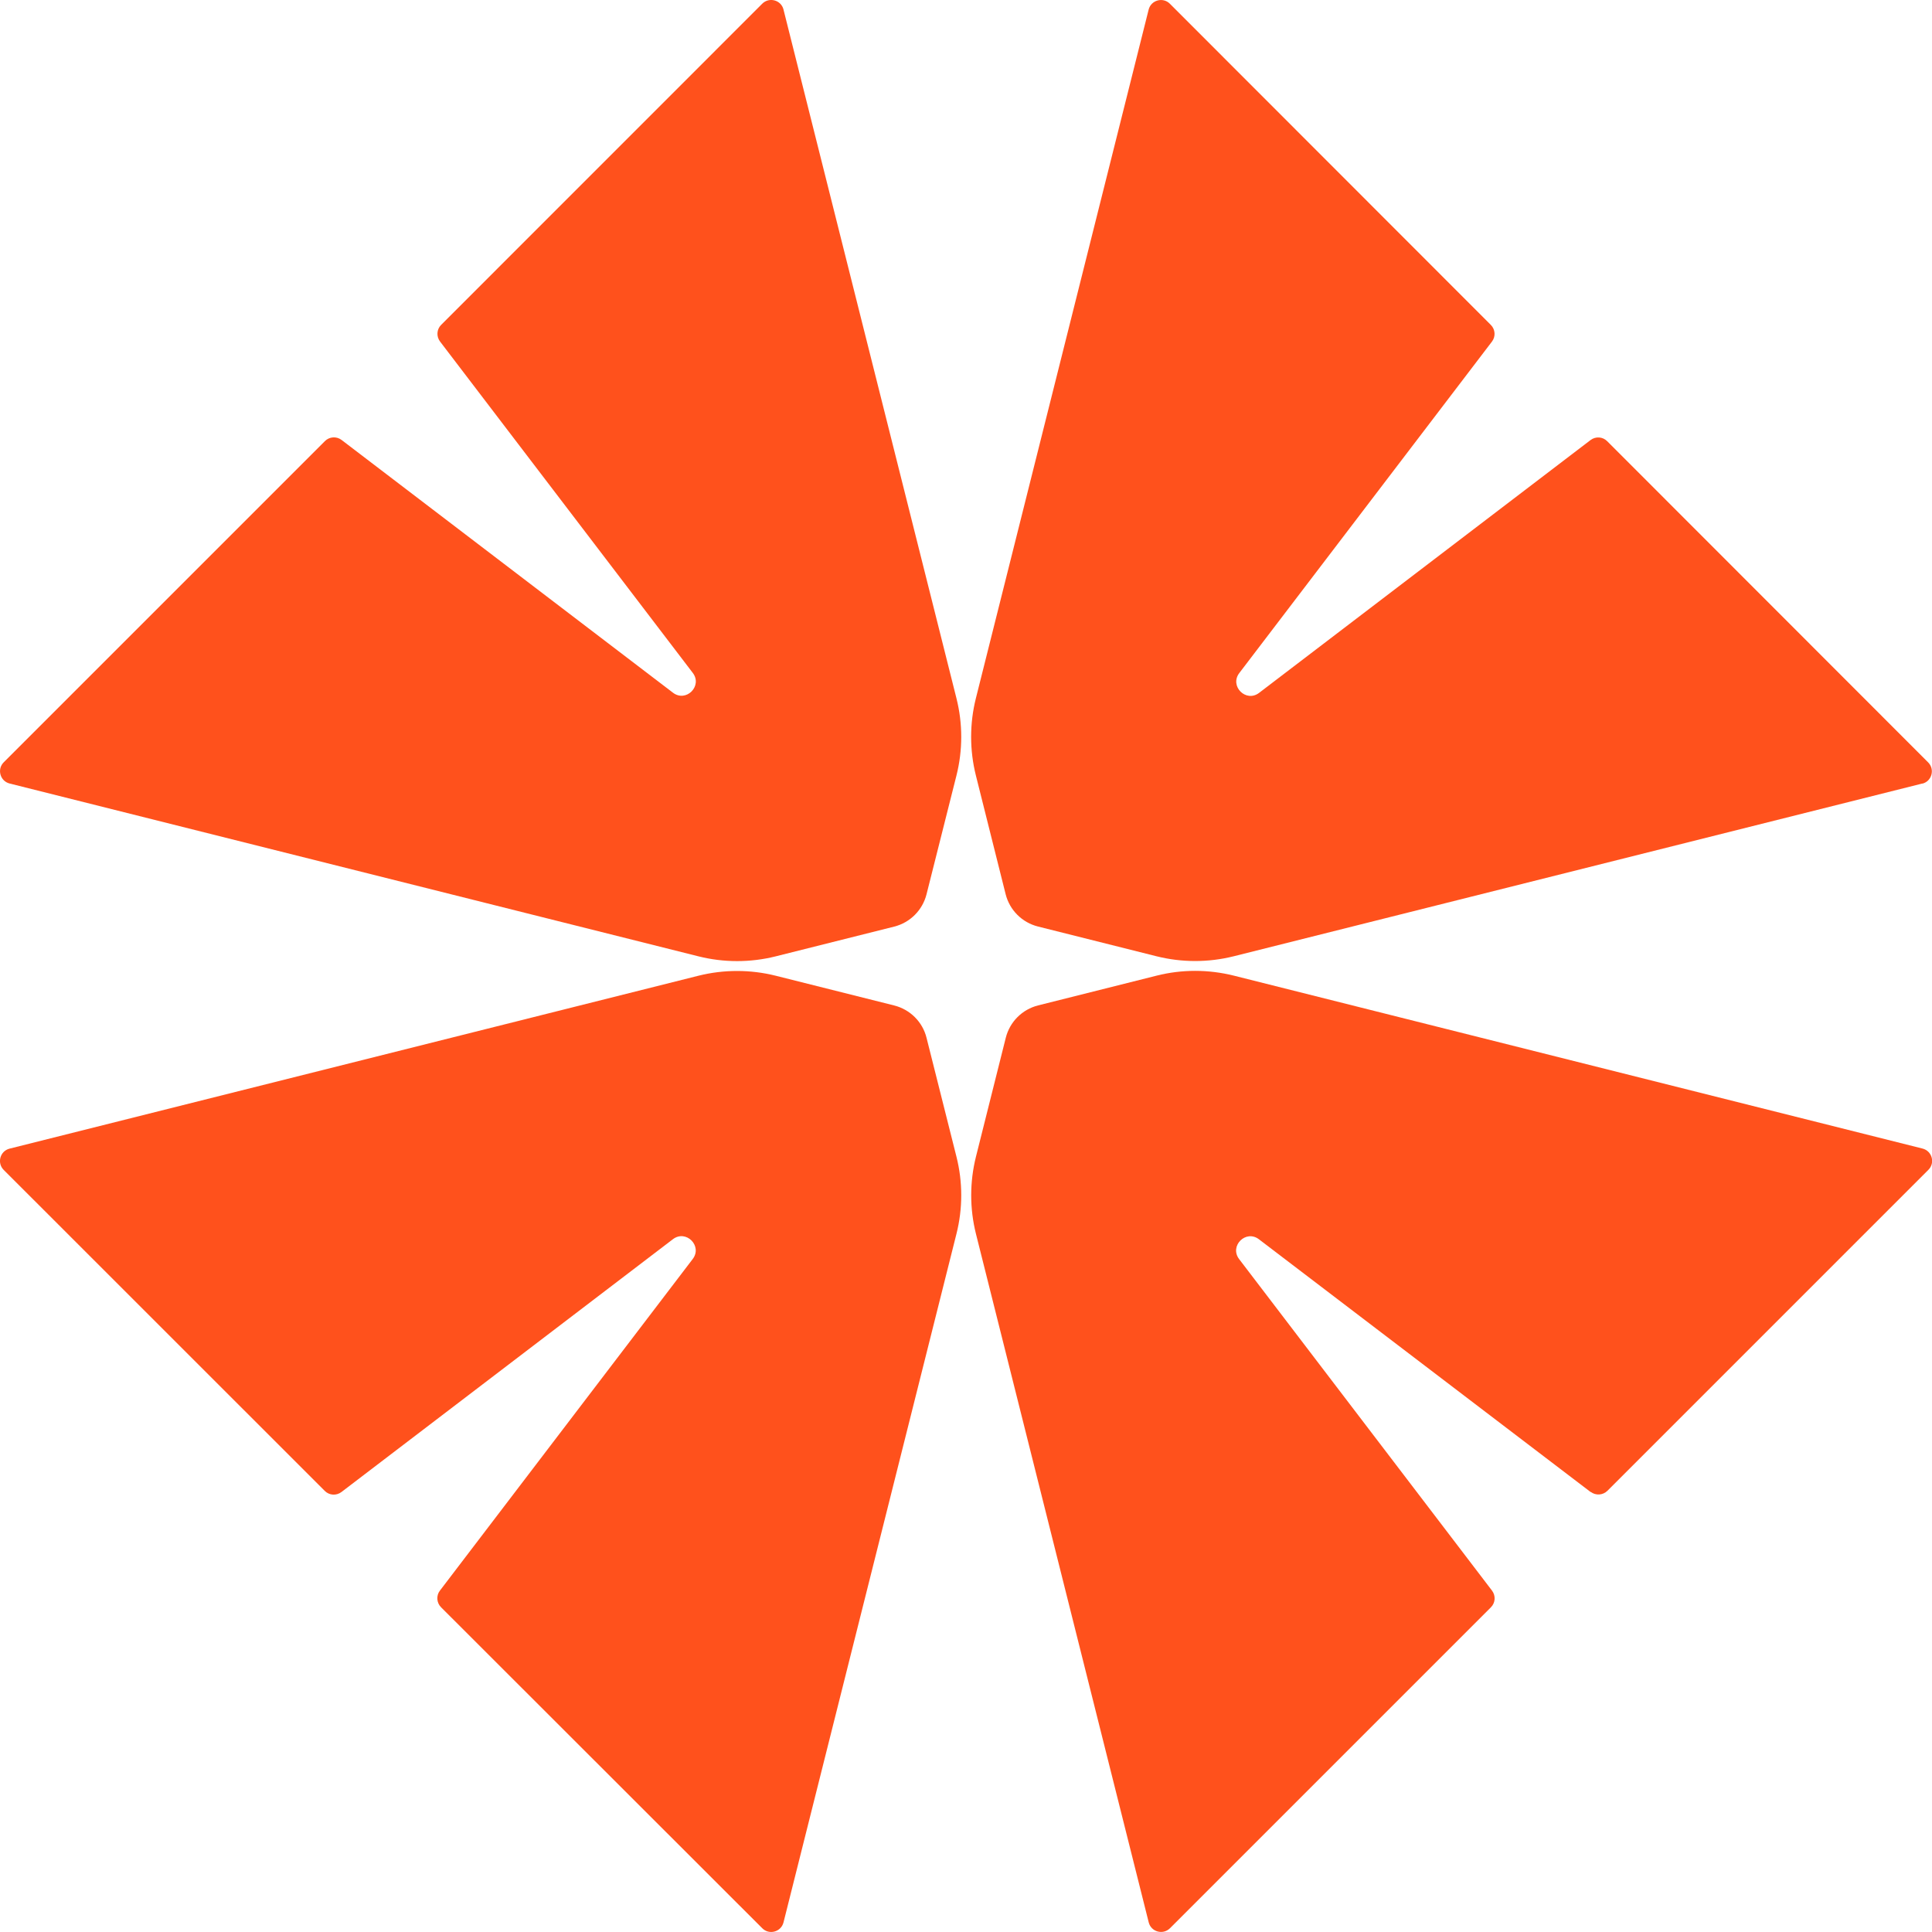
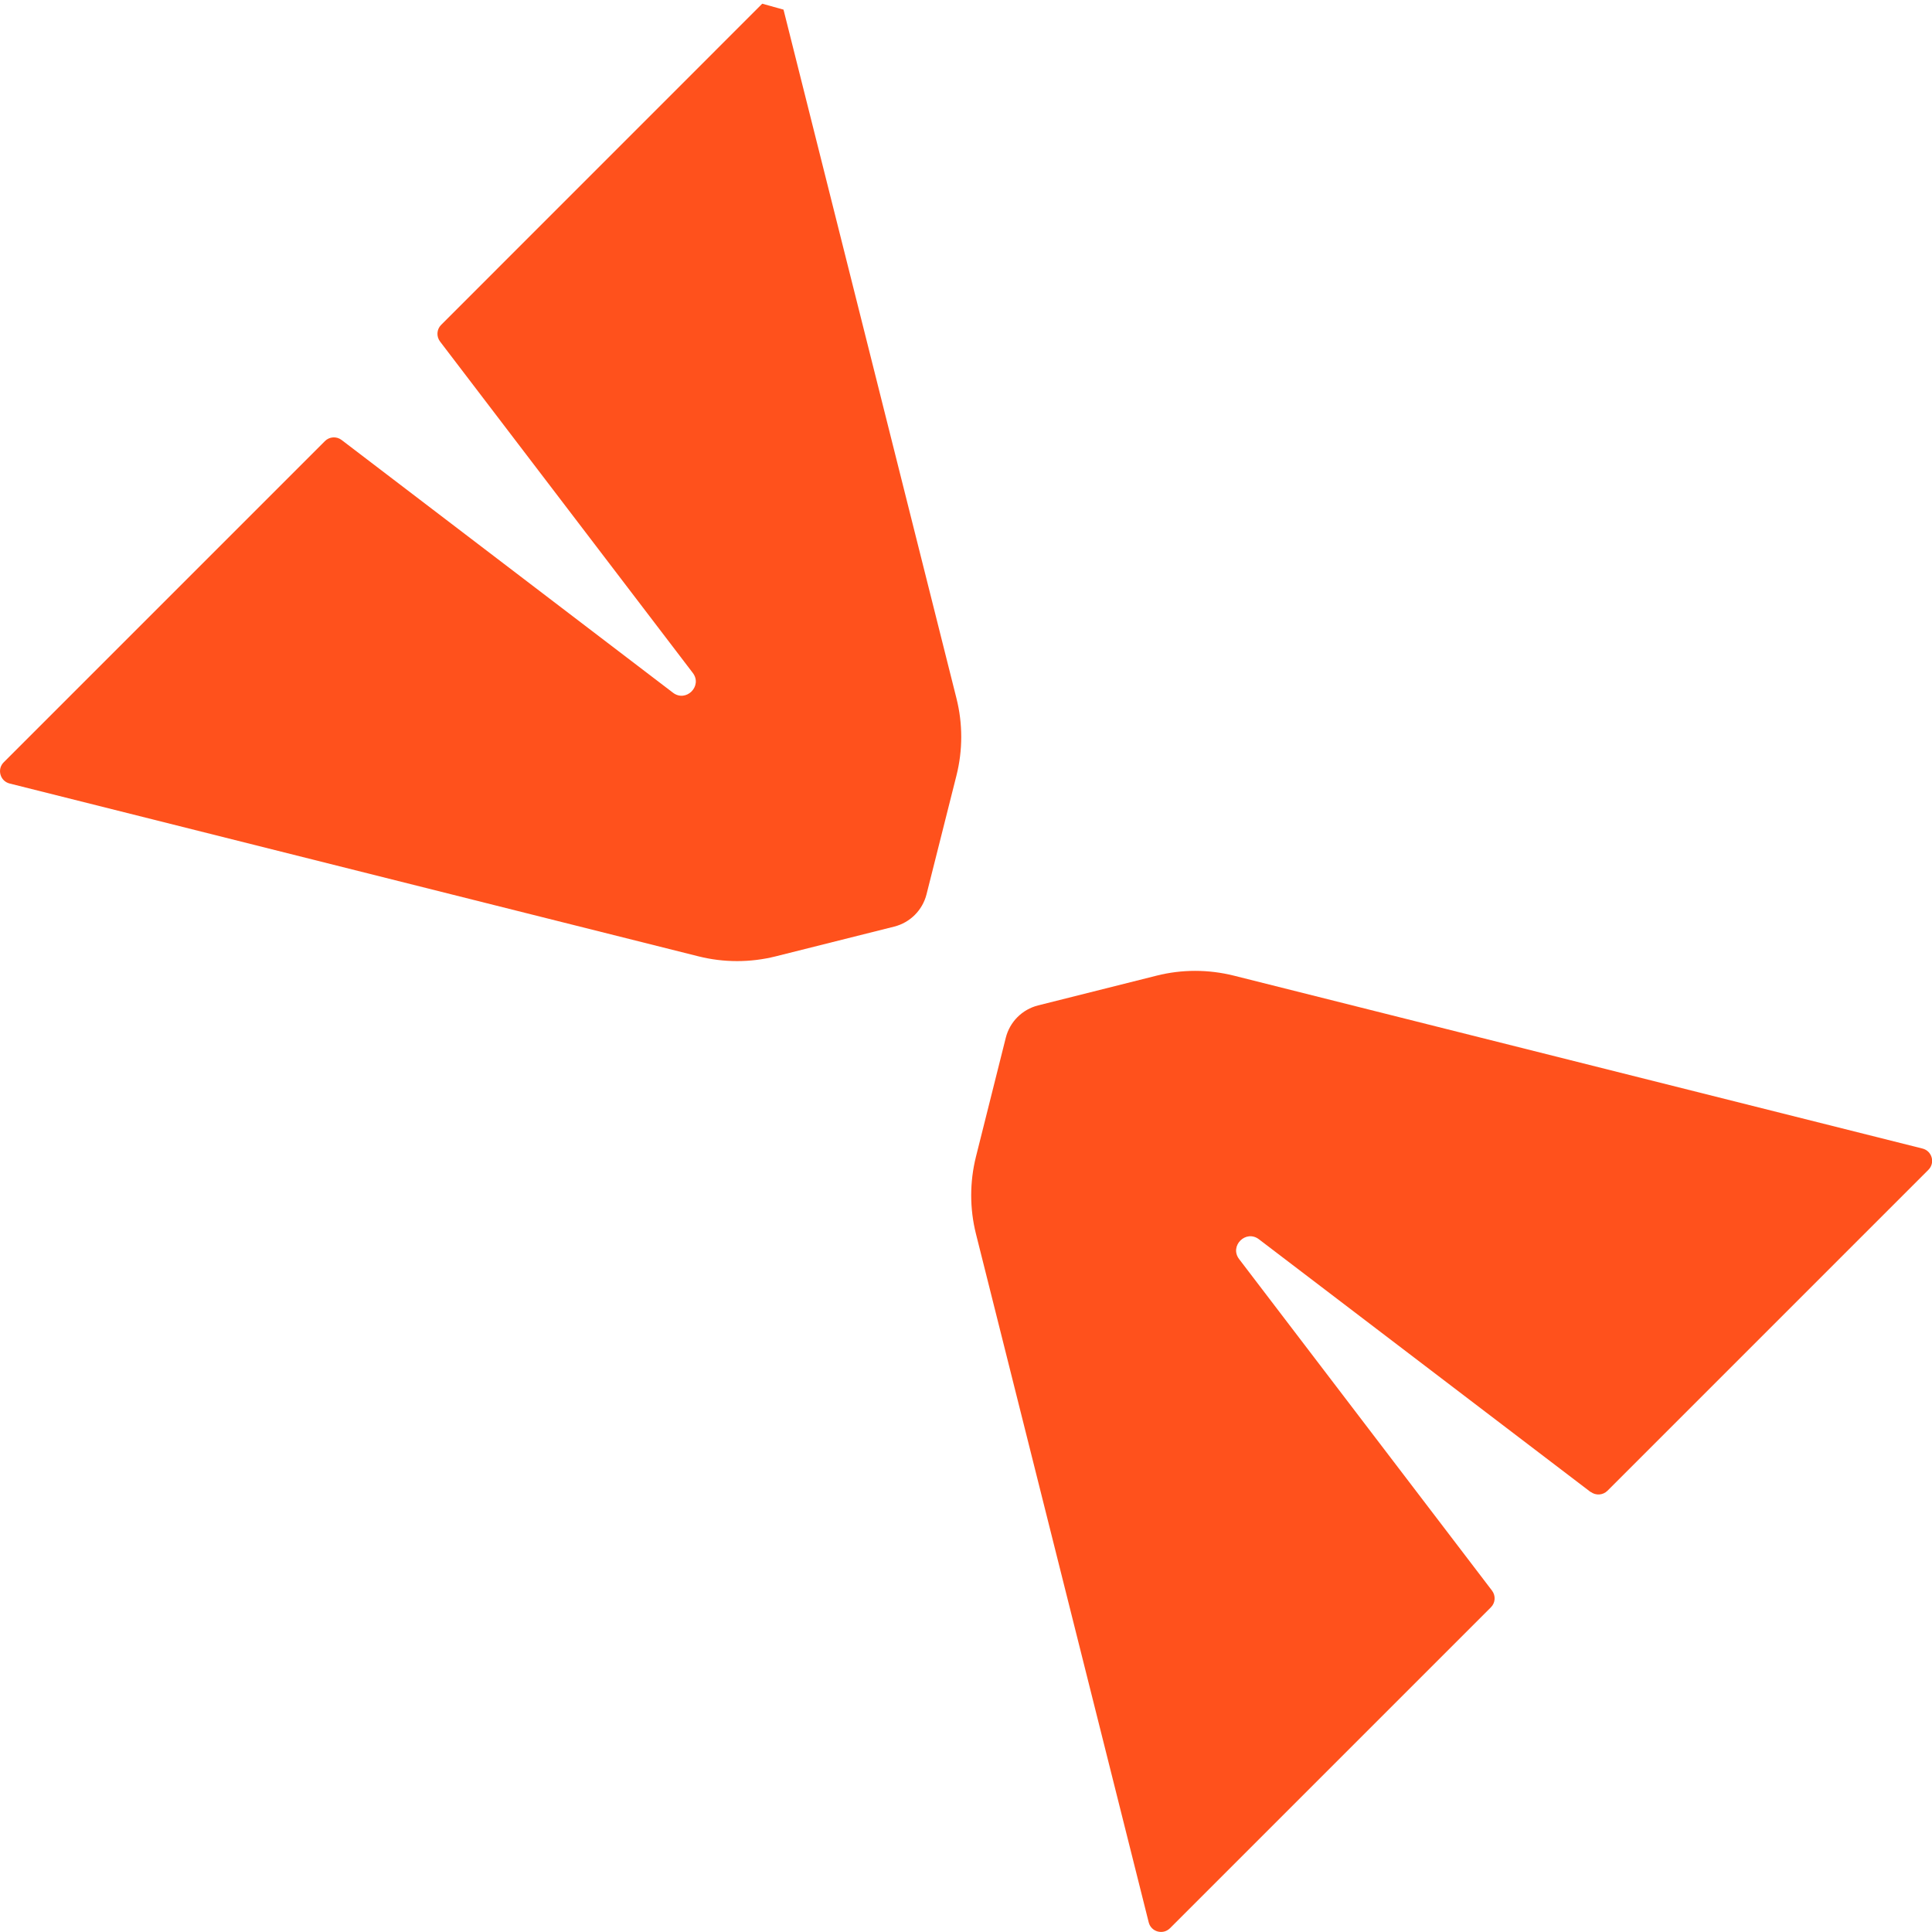
<svg xmlns="http://www.w3.org/2000/svg" id="Camada_2" data-name="Camada 2" viewBox="0 0 250.6 250.6">
  <defs>
    <style>
      .cls-1 {
        fill: #ff511c;
      }
    </style>
  </defs>
  <g id="Camada_1-2" data-name="Camada 1">
    <g>
      <path class="cls-1" d="M206.32,193.53l-43.02-32.78c-1.7-1.3-3.87.87-2.57,2.57l32.8,43c.5.66.44,1.58-.14,2.16l-41.63,41.63c-.9.9-2.45.48-2.76-.76l-22.41-89.31c-.82-3.28-.82-6.71,0-10l3.87-15.43c.52-2.07,2.13-3.68,4.2-4.2l15.37-3.86c3.29-.83,6.72-.82,10.01,0l89.33,22.43c1.24.31,1.67,1.86.76,2.76l-41.63,41.63c-.58.58-1.51.64-2.16.15Z" />
-       <path class="cls-1" d="M101.63,1.25l22.43,89.32c.83,3.29.83,6.74,0,10.03l-3.88,15.4c-.52,2.06-2.13,3.67-4.19,4.19l-15.38,3.86c-3.28.82-6.72.82-10,0L1.25,101.63c-1.24-.31-1.67-1.86-.76-2.76l41.66-41.66c.58-.58,1.51-.64,2.16-.14l42.98,32.78c1.7,1.3,3.87-.87,2.57-2.57l-32.78-42.98c-.5-.66-.44-1.58.14-2.16L98.87.48c.9-.9,2.45-.48,2.76.76Z" />
-       <path class="cls-1" d="M124.06,160.05l-22.43,89.3c-.31,1.24-1.86,1.67-2.76.76l-41.66-41.63c-.58-.58-.65-1.51-.15-2.16l32.79-43.01c1.3-1.7-.87-3.87-2.57-2.57l-42.99,32.79c-.66.5-1.58.44-2.16-.14L.48,151.75c-.9-.9-.48-2.45.76-2.76l89.36-22.43c3.29-.82,6.72-.82,10.01,0l15.38,3.86c2.06.52,3.68,2.13,4.19,4.19l3.88,15.42c.83,3.29.83,6.73,0,10.02Z" />
-       <path class="cls-1" d="M249.35,101.63l-89.33,22.41c-3.28.82-6.72.82-10,0l-15.38-3.86c-2.07-.52-3.68-2.13-4.2-4.2l-3.86-15.4c-.82-3.28-.82-6.72,0-10L148.99,1.25c.31-1.24,1.86-1.67,2.76-.76l41.63,41.66c.58.58.64,1.51.14,2.16l-32.77,42.99c-1.3,1.7.87,3.87,2.57,2.57l42.99-32.79c.66-.5,1.58-.44,2.16.15l41.63,41.66c.9.9.48,2.45-.76,2.76Z" />
+       <path class="cls-1" d="M101.63,1.25l22.43,89.32c.83,3.29.83,6.74,0,10.03l-3.88,15.4c-.52,2.06-2.13,3.67-4.19,4.19l-15.38,3.86c-3.28.82-6.72.82-10,0L1.25,101.63c-1.24-.31-1.67-1.86-.76-2.76l41.66-41.66c.58-.58,1.51-.64,2.16-.14l42.98,32.78c1.7,1.3,3.87-.87,2.57-2.57l-32.78-42.98c-.5-.66-.44-1.58.14-2.16L98.87.48Z" />
    </g>
  </g>
</svg>